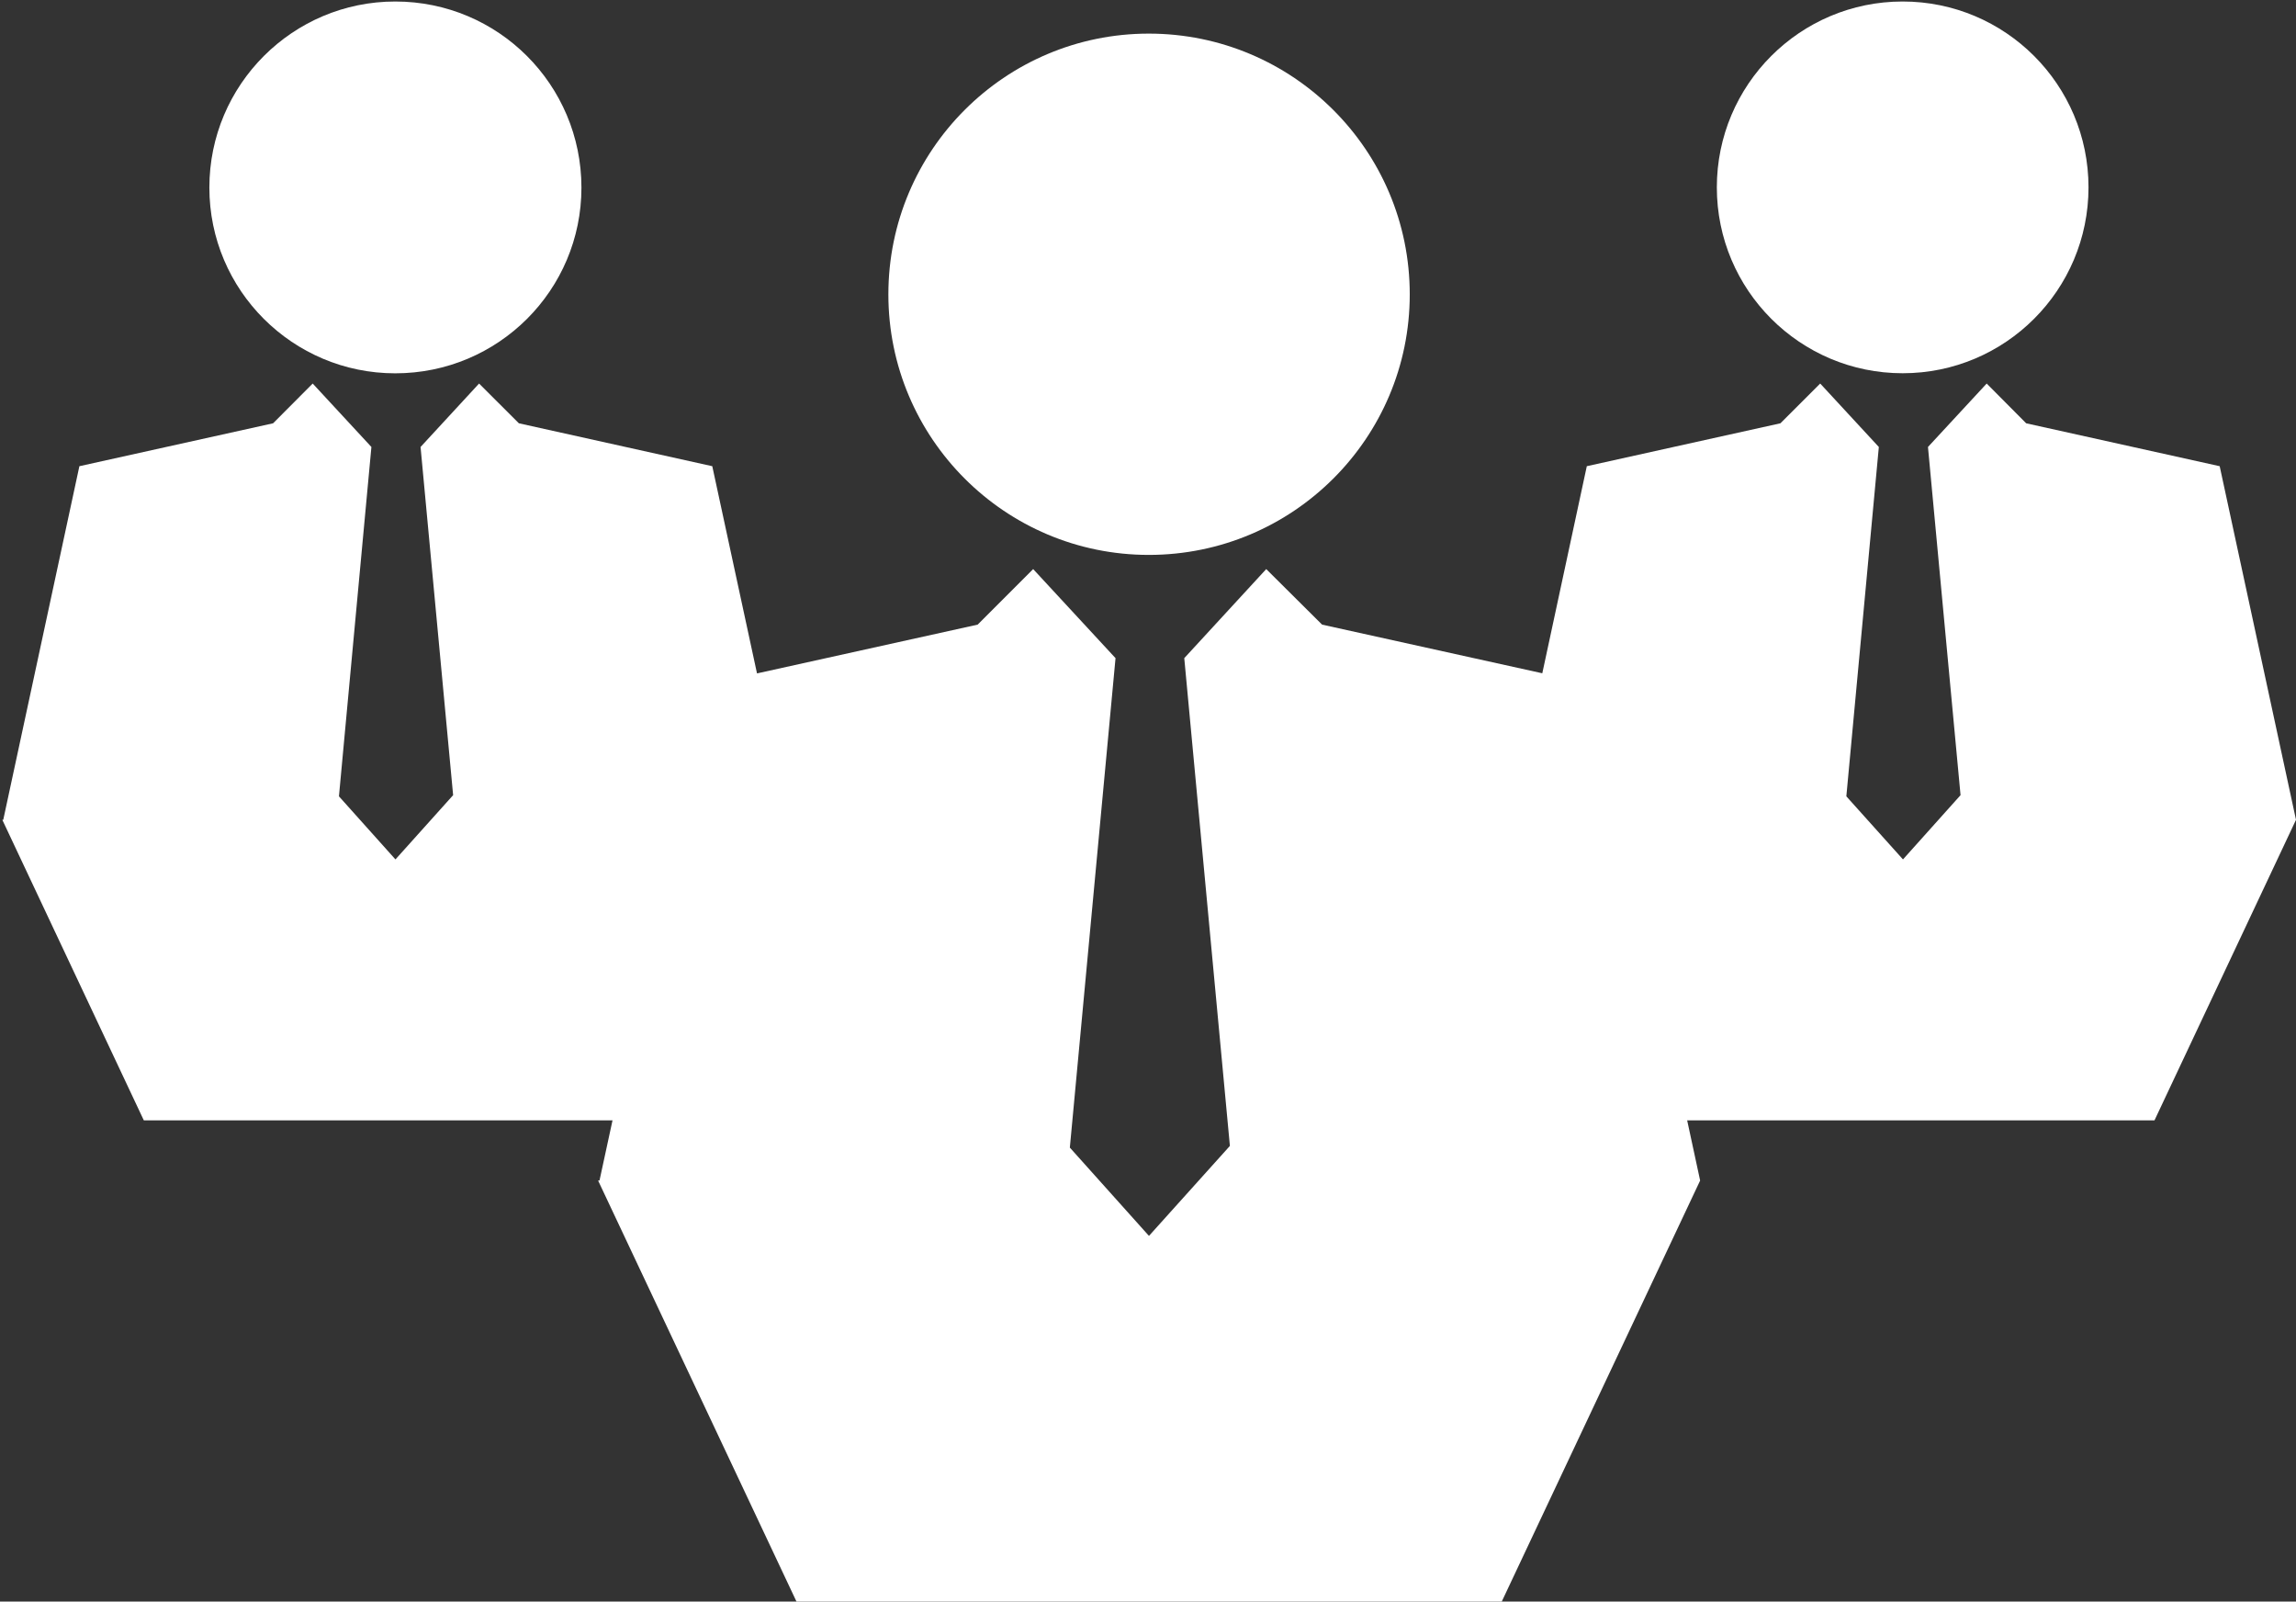
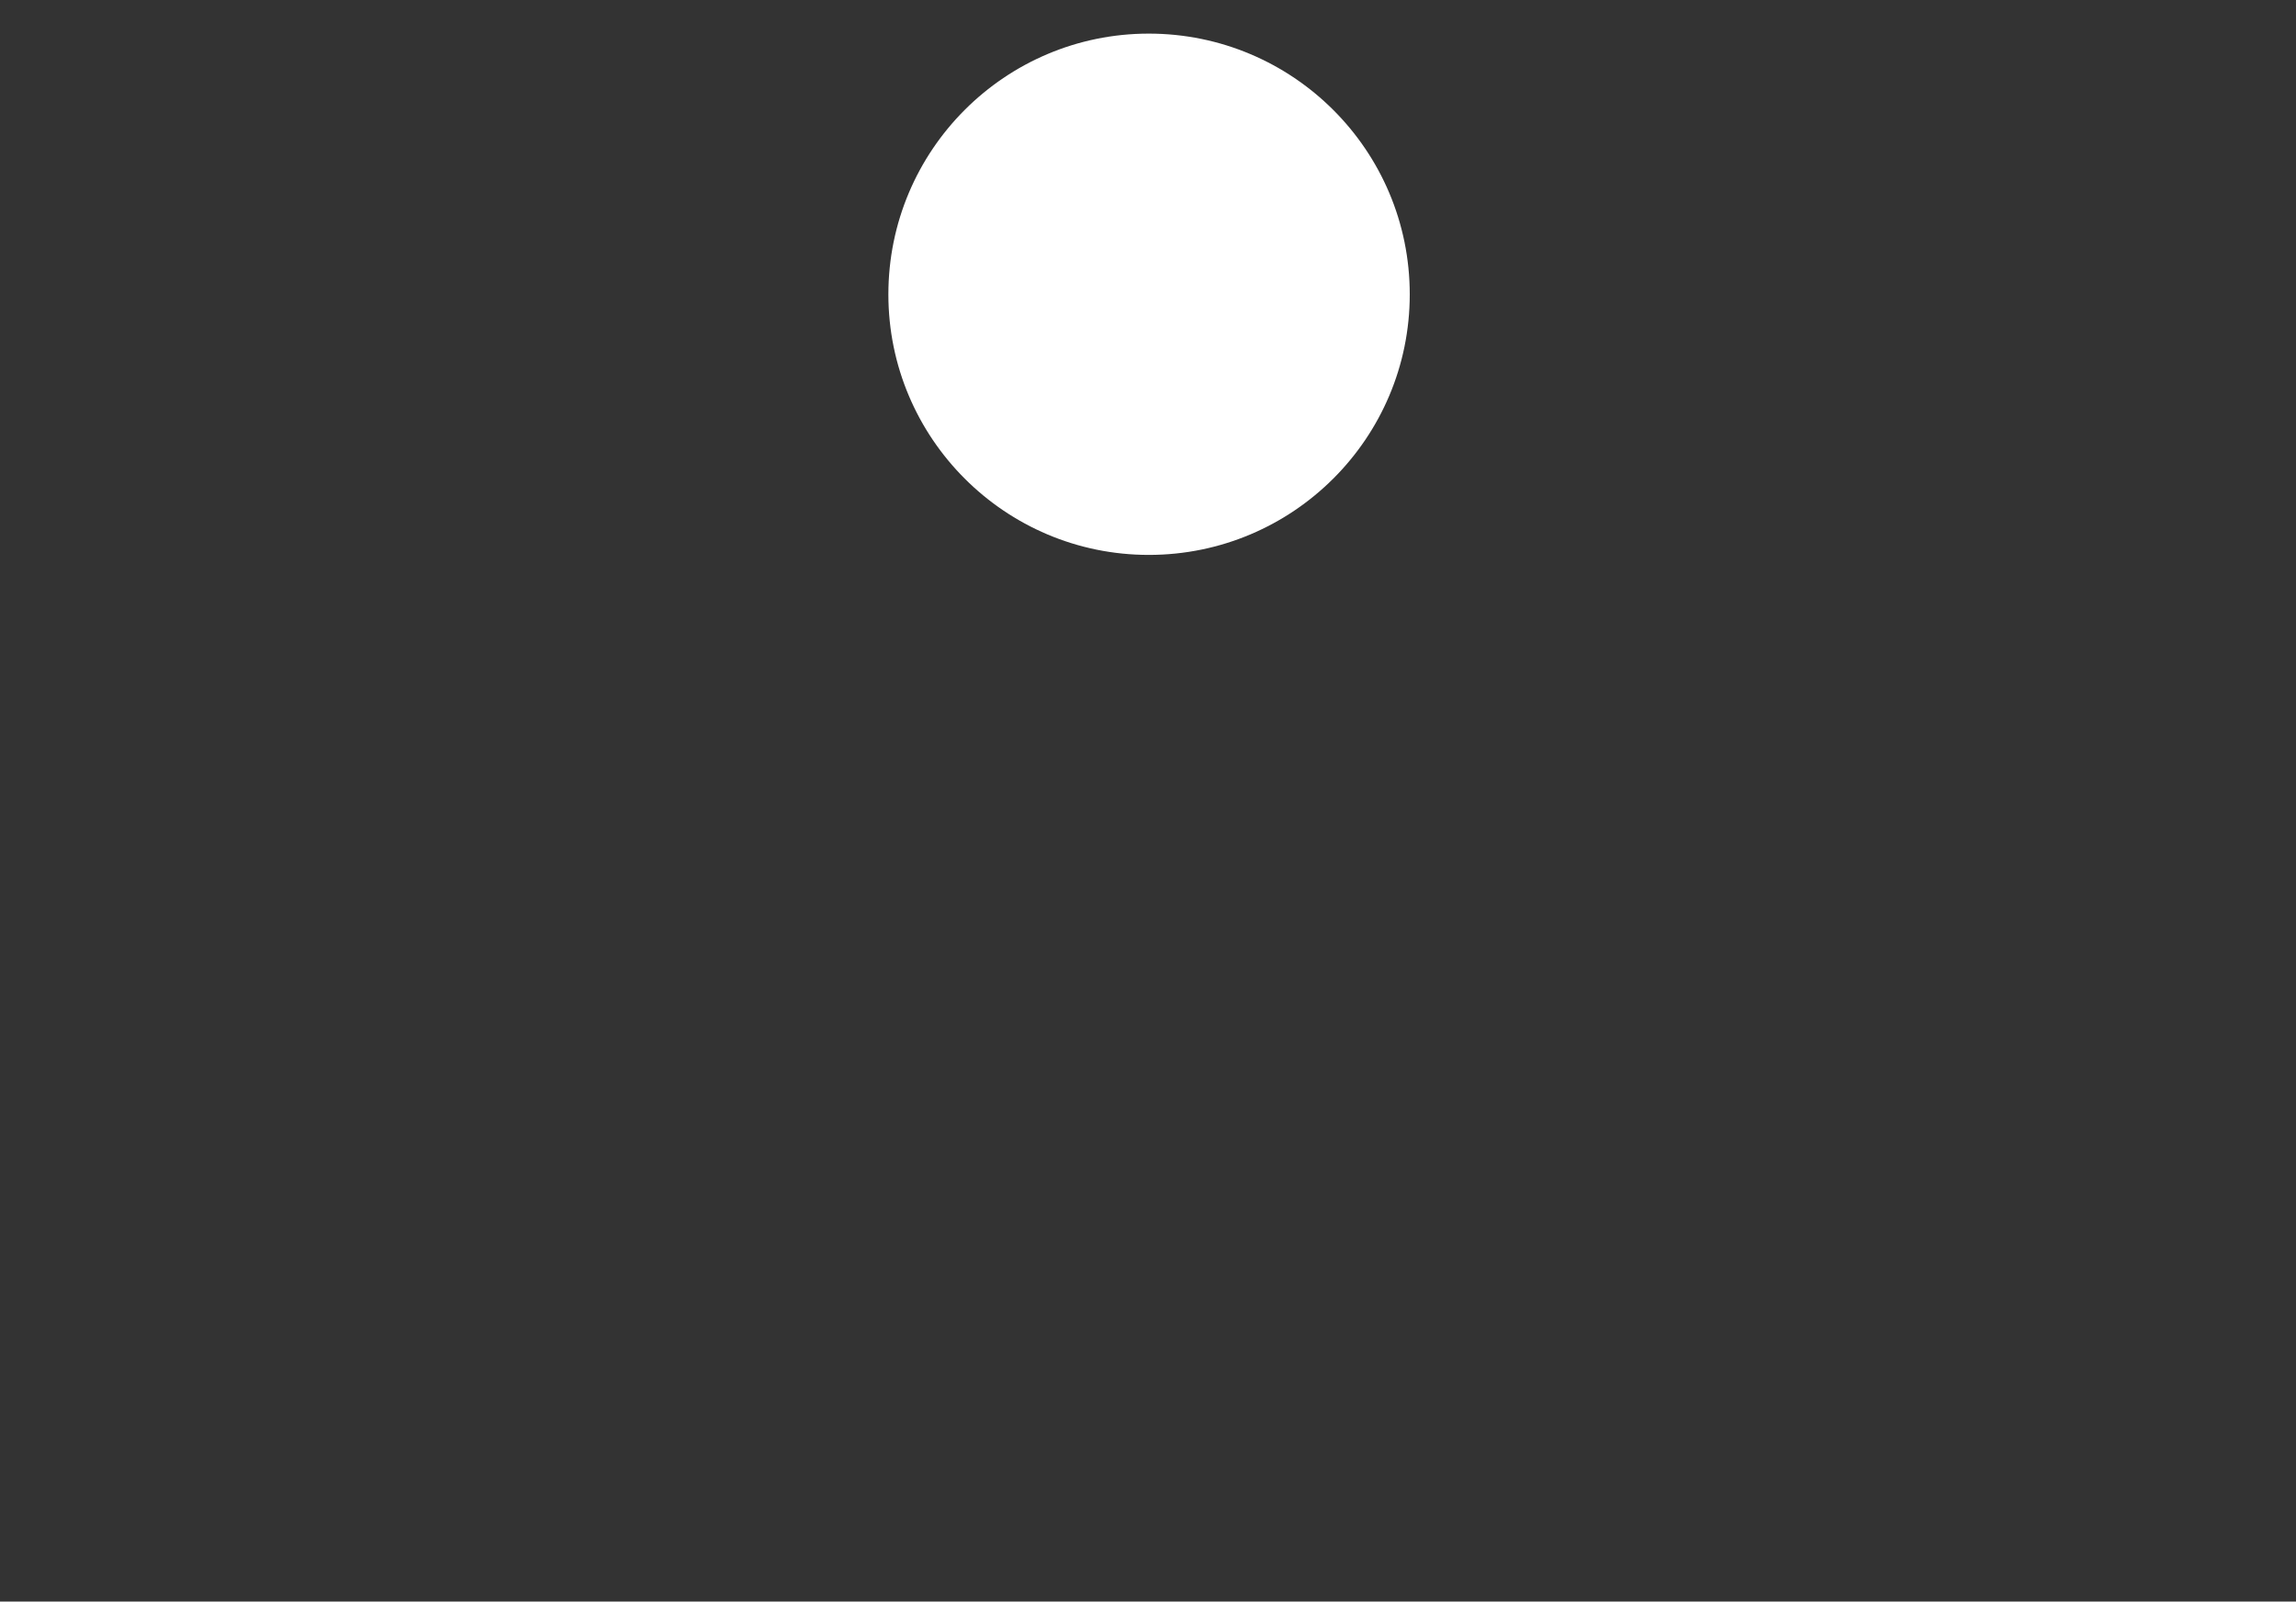
<svg xmlns="http://www.w3.org/2000/svg" width="100%" height="100%" viewBox="0 0 466 325" version="1.1" xml:space="preserve" style="fill-rule:evenodd;clip-rule:evenodd;stroke-linejoin:round;stroke-miterlimit:1.414;">
  <rect x="0" y="0" width="466" height="325" fill="#333333" stroke="none" />
  <g>
    <path d="M233.157,112.603c29.264,0 52.968,-23.693 52.968,-52.863c0,-29.264 -23.743,-52.918 -52.968,-52.918c-29.159,0 -52.852,23.654 -52.852,52.918c0,29.181 23.682,52.863 52.852,52.863Z" style="fill:#fff;fill-rule:nonzero;" />
-     <path d="M80.222,75.755c20.889,0 37.788,-16.856 37.788,-37.694c-0.017,-20.872 -16.894,-37.755 -37.788,-37.755c-20.794,0 -37.728,16.883 -37.728,37.755c-7.10543e-15,20.839 16.933,37.694 37.728,37.694Z" style="fill:#fff;fill-rule:nonzero;" />
-     <circle cx="386.169" cy="38.022" r="37.717" style="fill:#fff;" />
-     <path d="M466,166.356l-15.489,-71.754l-39.276,-8.707l-8.016,-8.066l-11.916,12.873l6.611,70.653l-11.683,13.039l-11.495,-12.801l6.594,-70.891l-11.899,-12.873l-8.077,8.066l-39.293,8.707l-9.034,42.02l-44.698,-9.874l-11.335,-11.268l-16.634,18.073l9.26,98.977l-16.424,18.261l-16.059,-17.918l9.271,-99.32l-16.717,-18.073l-11.263,11.268l-44.786,9.902l-9.078,-42.048l-39.254,-8.707l-8.077,-8.066l-11.877,12.873l6.611,70.653l-11.706,13.039l-11.468,-12.801l6.588,-70.891l-11.916,-12.873l-8.038,8.066l-39.315,8.707l-15.451,71.754l-0.194,0l28.722,60.989l95.127,0l-2.639,12.192l-0.288,0.022l40.267,85.44l143.138,0l40.267,-85.44l-2.633,-12.214l94.85,0l28.722,-60.989Z" style="fill:#fff;fill-rule:nonzero;" />
  </g>
</svg>